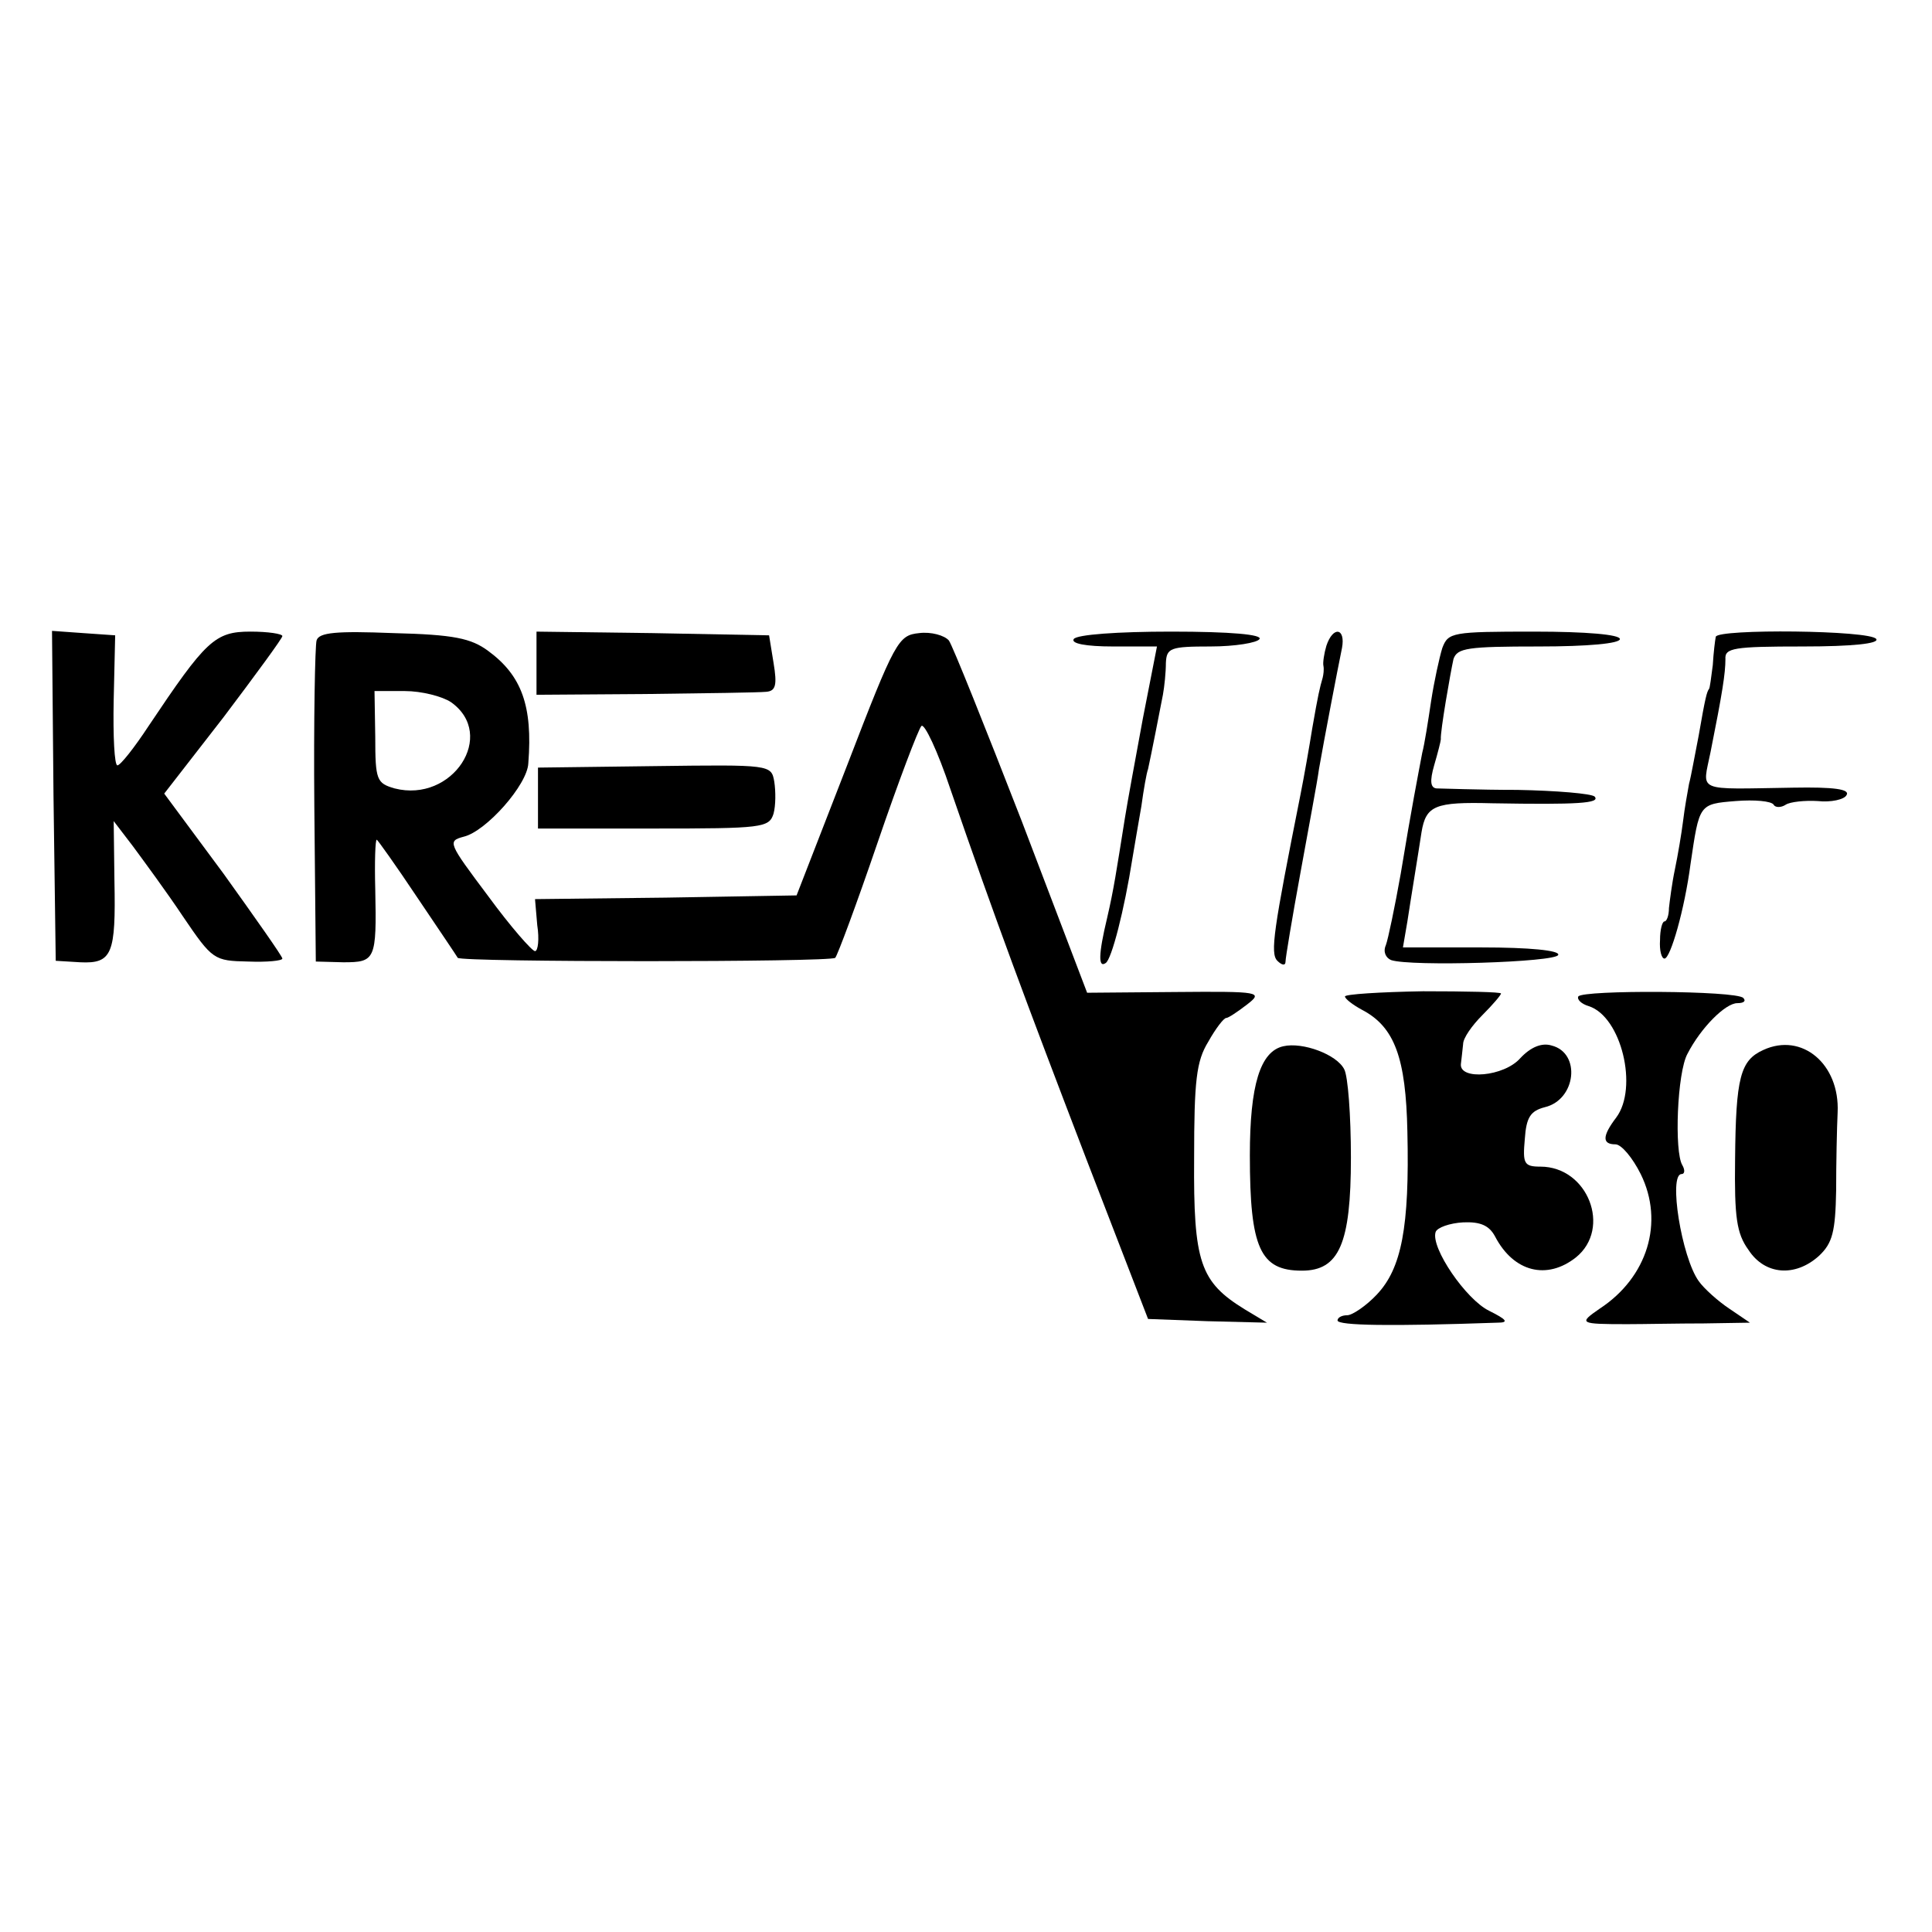
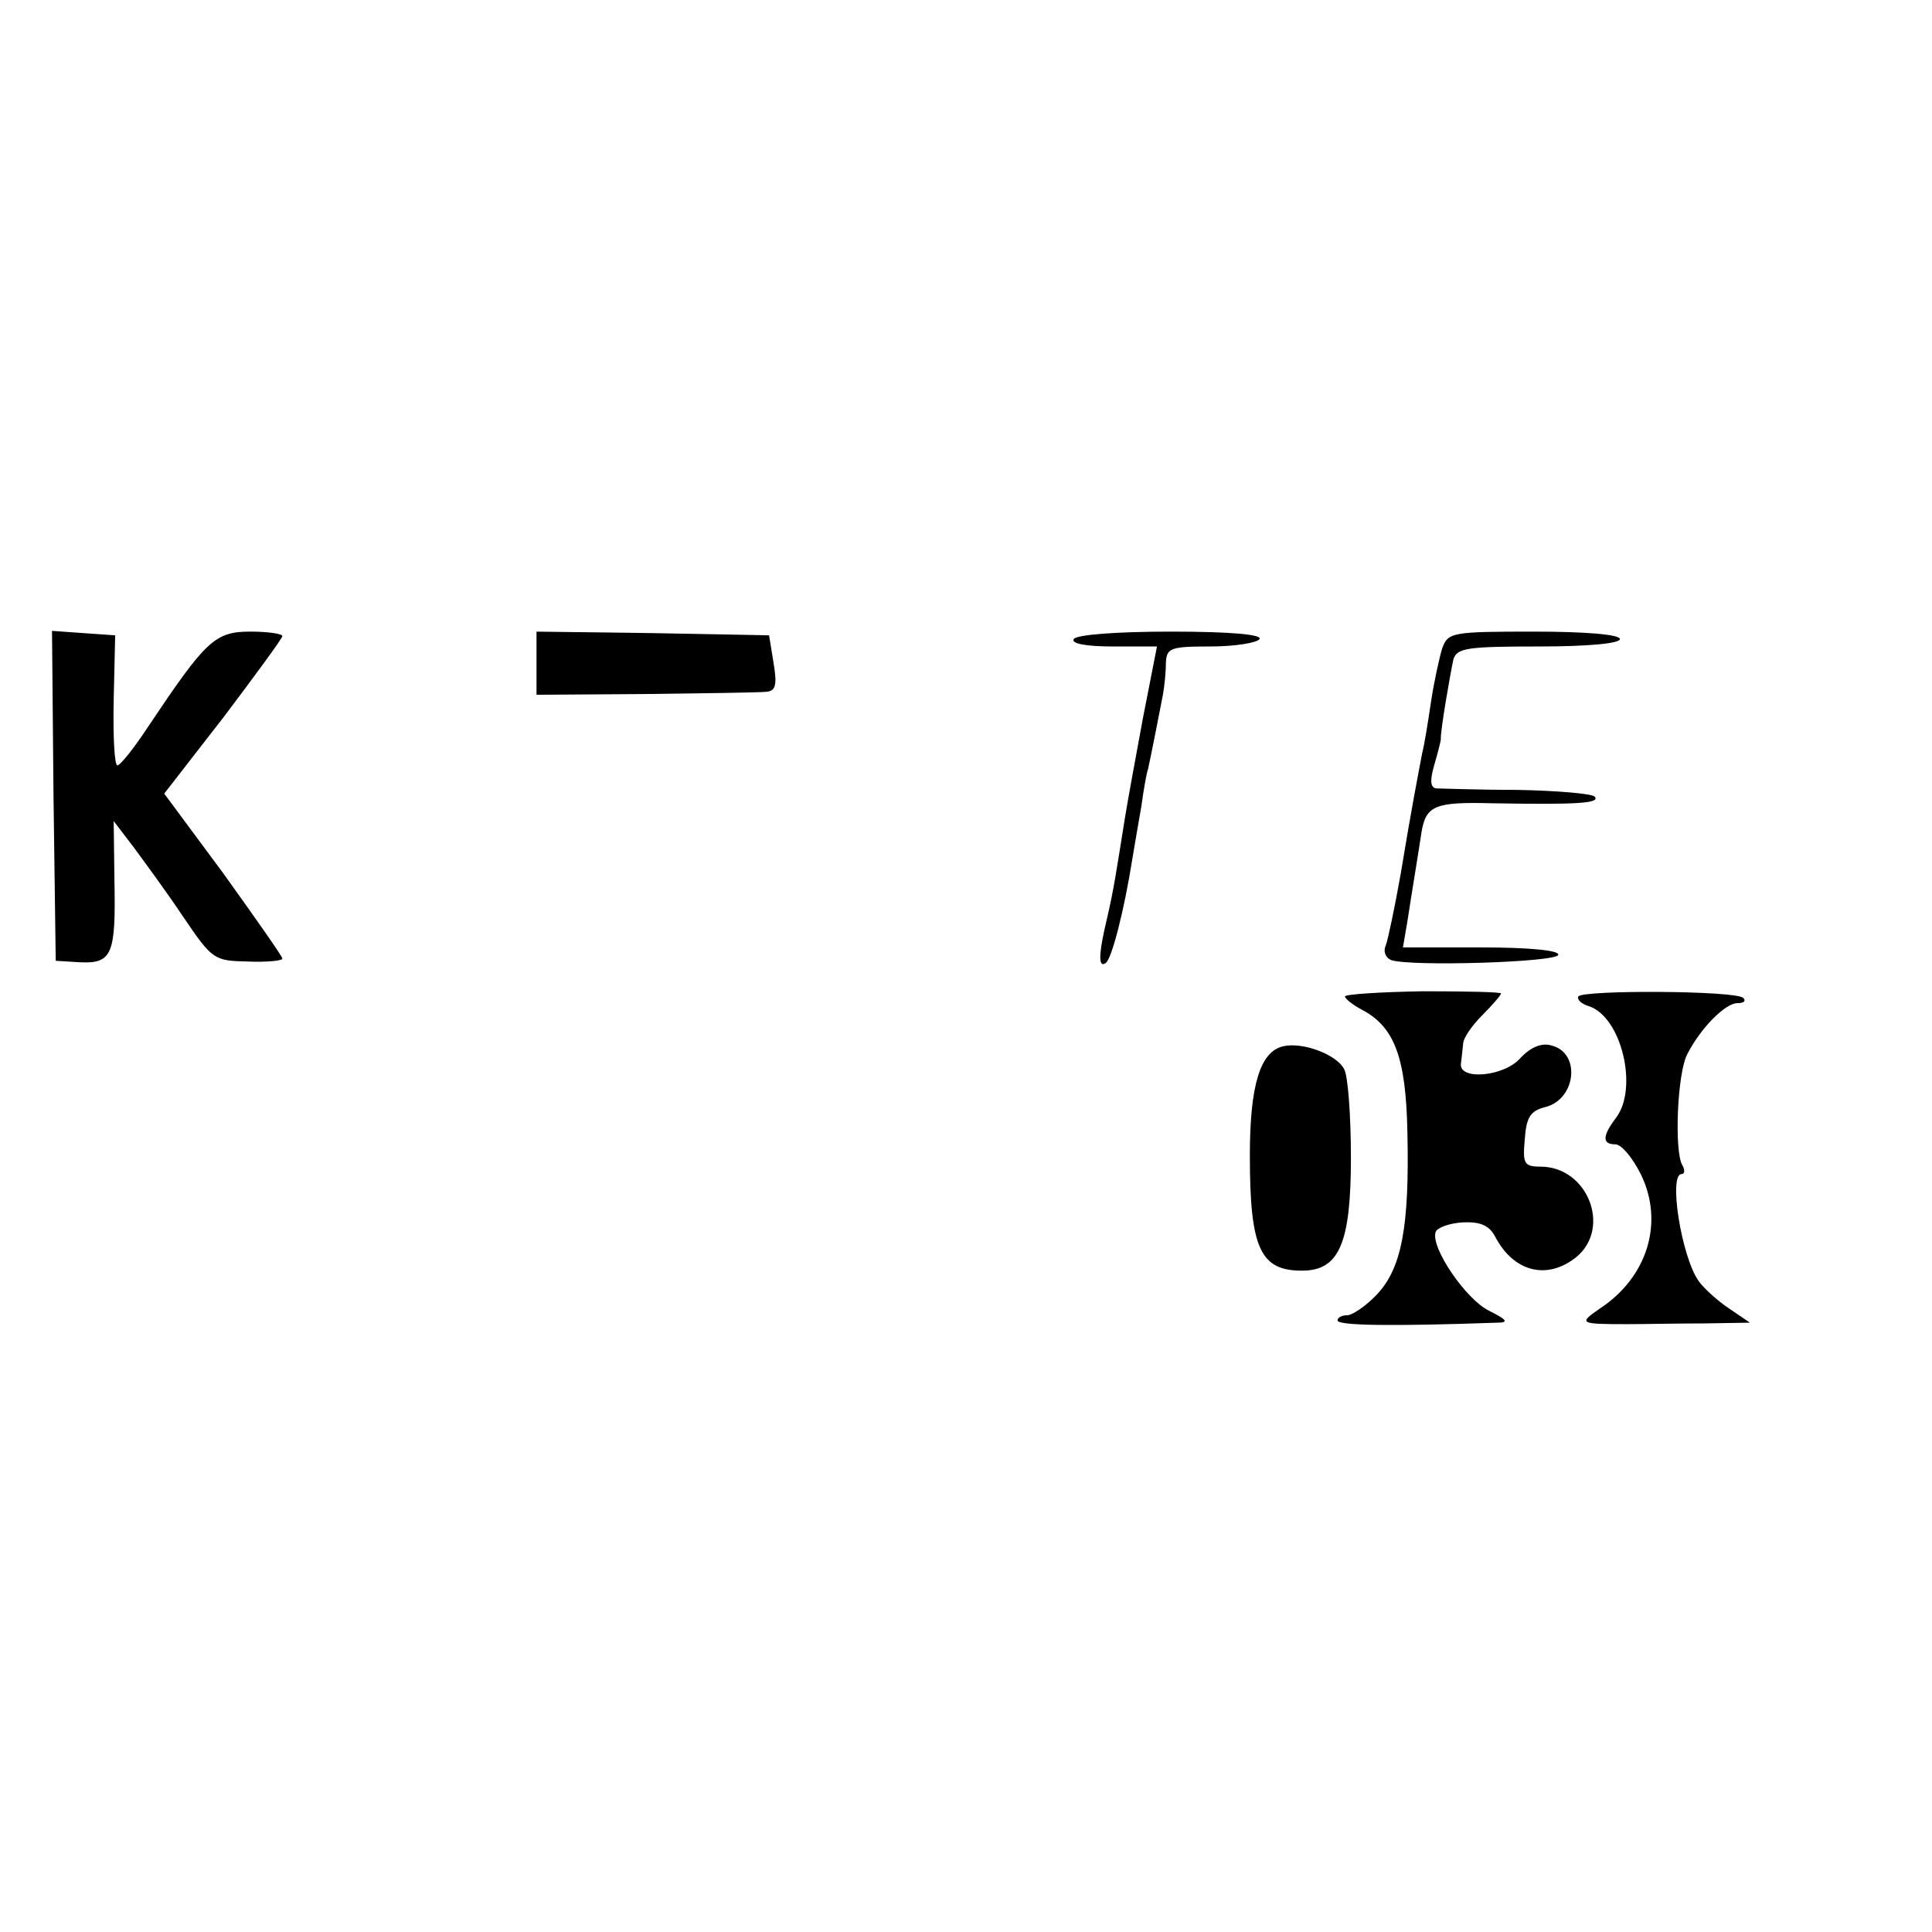
<svg xmlns="http://www.w3.org/2000/svg" version="1.0" width="260pt" height="260pt" viewBox="0 0 260 260" preserveAspectRatio="xMidYMid meet">
  <g transform="translate(0,260) scale(0.1,-0.1)" fill="#000000" stroke="none">
    <path d="M72 1529 l3 -222 33 -2 c43 -2 48 11 46 110 l-1 80 26 -34 c14 -19 45 -61 67 -94 40 -59 42 -60 88 -61 25 -1 46 1 46 4 0 3 -36 54 -79 114 l-80 108 80 103 c43 57 79 106 79 109 0 3 -19 6 -43 6 -48 0 -60 -12 -137 -127 -19 -29 -38 -53 -42 -53 -4 0 -6 39 -5 88 l2 87 -43 3 -42 3 2 -222z" />
-     <path d="M426 1738 c-2 -7 -4 -107 -3 -223 l2 -209 37 -1 c43 0 45 3 43 98 -1 37 0 67 2 67 1 0 26 -35 54 -77 29 -43 54 -80 55 -82 5 -6 502 -6 508 0 3 3 29 73 57 155 28 82 55 153 59 157 4 4 22 -34 39 -85 61 -177 101 -284 183 -498 l83 -215 80 -3 80 -2 -30 18 c-60 37 -69 63 -68 203 0 105 3 131 19 157 10 18 21 32 24 32 3 0 15 8 28 18 22 17 19 18 -96 17 l-119 -1 -88 231 c-49 126 -93 236 -98 243 -6 7 -24 12 -40 10 -28 -3 -32 -9 -97 -178 l-68 -175 -176 -3 -176 -2 3 -35 c3 -19 1 -35 -3 -35 -4 0 -33 33 -63 74 -54 72 -55 74 -33 80 30 7 86 70 87 99 6 77 -9 118 -54 151 -23 17 -46 22 -128 24 -76 3 -100 1 -103 -10z m181 -83 c62 -44 2 -136 -76 -116 -24 7 -26 11 -26 69 l-1 62 41 0 c22 0 50 -7 62 -15z" />
    <path d="M722 1708 l0 -43 146 1 c81 1 154 2 163 3 13 1 15 9 10 39 l-6 37 -157 3 -156 2 0 -42z" />
    <path d="M1445 1740 c-4 -6 16 -10 53 -10 l59 0 -19 -97 c-10 -54 -21 -114 -24 -133 -12 -75 -15 -96 -24 -135 -12 -50 -12 -68 -2 -61 8 5 25 71 36 141 3 17 8 48 12 70 3 22 7 45 9 50 4 18 16 79 20 100 2 11 4 30 4 43 1 20 6 22 60 22 33 0 63 5 66 10 4 6 -38 10 -119 10 -72 0 -127 -4 -131 -10z" />
-     <path d="M1785 1731 c-3 -10 -5 -23 -4 -27 1 -5 0 -12 -1 -16 -4 -14 -6 -22 -14 -68 -4 -25 -11 -65 -16 -90 -36 -181 -41 -213 -31 -223 6 -6 11 -7 11 -1 0 5 9 59 20 119 11 61 23 124 25 140 7 40 25 134 31 163 5 27 -12 30 -21 3z" />
    <path d="M1941 1728 c-4 -13 -11 -45 -15 -71 -4 -27 -9 -59 -12 -70 -6 -32 -14 -72 -29 -163 -8 -45 -17 -88 -20 -96 -4 -9 0 -17 7 -20 26 -9 223 -3 225 7 2 6 -39 10 -103 10 l-106 0 6 35 c5 33 14 87 19 120 6 36 18 41 95 39 116 -2 146 0 138 9 -4 4 -51 8 -104 9 -53 0 -102 2 -109 2 -8 1 -9 10 -3 31 5 17 9 33 9 35 -1 10 13 90 17 108 5 15 19 17 115 17 66 0 109 4 109 10 0 6 -45 10 -115 10 -111 0 -116 -1 -124 -22z" />
-     <path d="M2309 1743 c-1 -5 -3 -21 -4 -38 -2 -16 -4 -31 -5 -32 -3 -4 -5 -11 -14 -63 -5 -25 -10 -54 -13 -65 -2 -11 -6 -33 -8 -50 -2 -16 -7 -46 -11 -65 -4 -19 -7 -43 -8 -52 0 -10 -3 -18 -6 -18 -3 0 -6 -11 -6 -25 -1 -14 2 -25 6 -25 8 0 27 66 35 127 12 81 11 81 61 85 25 2 48 0 51 -5 2 -4 10 -4 16 0 6 4 26 6 43 5 18 -2 36 2 39 8 5 8 -17 11 -72 10 -133 -2 -122 -7 -111 48 16 80 20 106 20 125 -1 15 11 17 104 17 68 0 103 4 99 10 -7 12 -214 14 -216 3z" />
-     <path d="M724 1526 l0 -41 155 0 c147 0 156 1 162 20 3 11 3 30 1 43 -4 23 -5 23 -161 21 l-157 -2 0 -41z" />
    <path d="M1810 1259 c0 -3 10 -11 23 -18 44 -23 59 -65 61 -164 3 -129 -8 -184 -41 -219 -14 -15 -33 -28 -40 -28 -7 0 -13 -3 -13 -7 0 -7 73 -8 215 -3 16 0 13 4 -11 16 -31 15 -79 85 -72 106 2 6 19 12 37 13 23 1 35 -4 43 -19 25 -48 70 -59 109 -28 48 39 16 122 -48 122 -22 0 -24 4 -21 37 2 30 8 38 27 43 42 10 49 73 9 83 -13 4 -28 -2 -42 -17 -22 -25 -82 -30 -80 -8 1 7 2 19 3 27 0 8 12 25 26 39 14 14 25 27 25 29 0 2 -47 3 -105 3 -58 -1 -105 -4 -105 -7z" />
    <path d="M2124 1259 c-2 -4 4 -10 14 -13 44 -14 67 -110 37 -150 -19 -25 -19 -36 -1 -36 8 0 23 -18 34 -40 32 -65 9 -139 -55 -181 -29 -20 -28 -21 37 -21 22 0 68 1 103 1 l62 1 -28 19 c-15 10 -34 27 -41 37 -23 32 -41 144 -23 144 4 0 5 5 1 12 -11 18 -7 125 7 150 18 35 51 68 67 68 9 0 12 3 8 7 -9 10 -216 11 -222 2z" />
    <path d="M1727 1192 c-31 -7 -45 -52 -45 -147 0 -125 14 -155 70 -155 50 0 66 36 66 152 0 57 -4 110 -9 119 -10 20 -56 37 -82 31z" />
-     <path d="M2373 1187 c-31 -14 -37 -37 -38 -147 -1 -78 2 -100 18 -122 22 -34 63 -37 95 -8 18 17 22 32 23 88 0 37 1 84 2 105 3 65 -48 108 -100 84z" />
+     <path d="M2373 1187 z" />
  </g>
</svg>